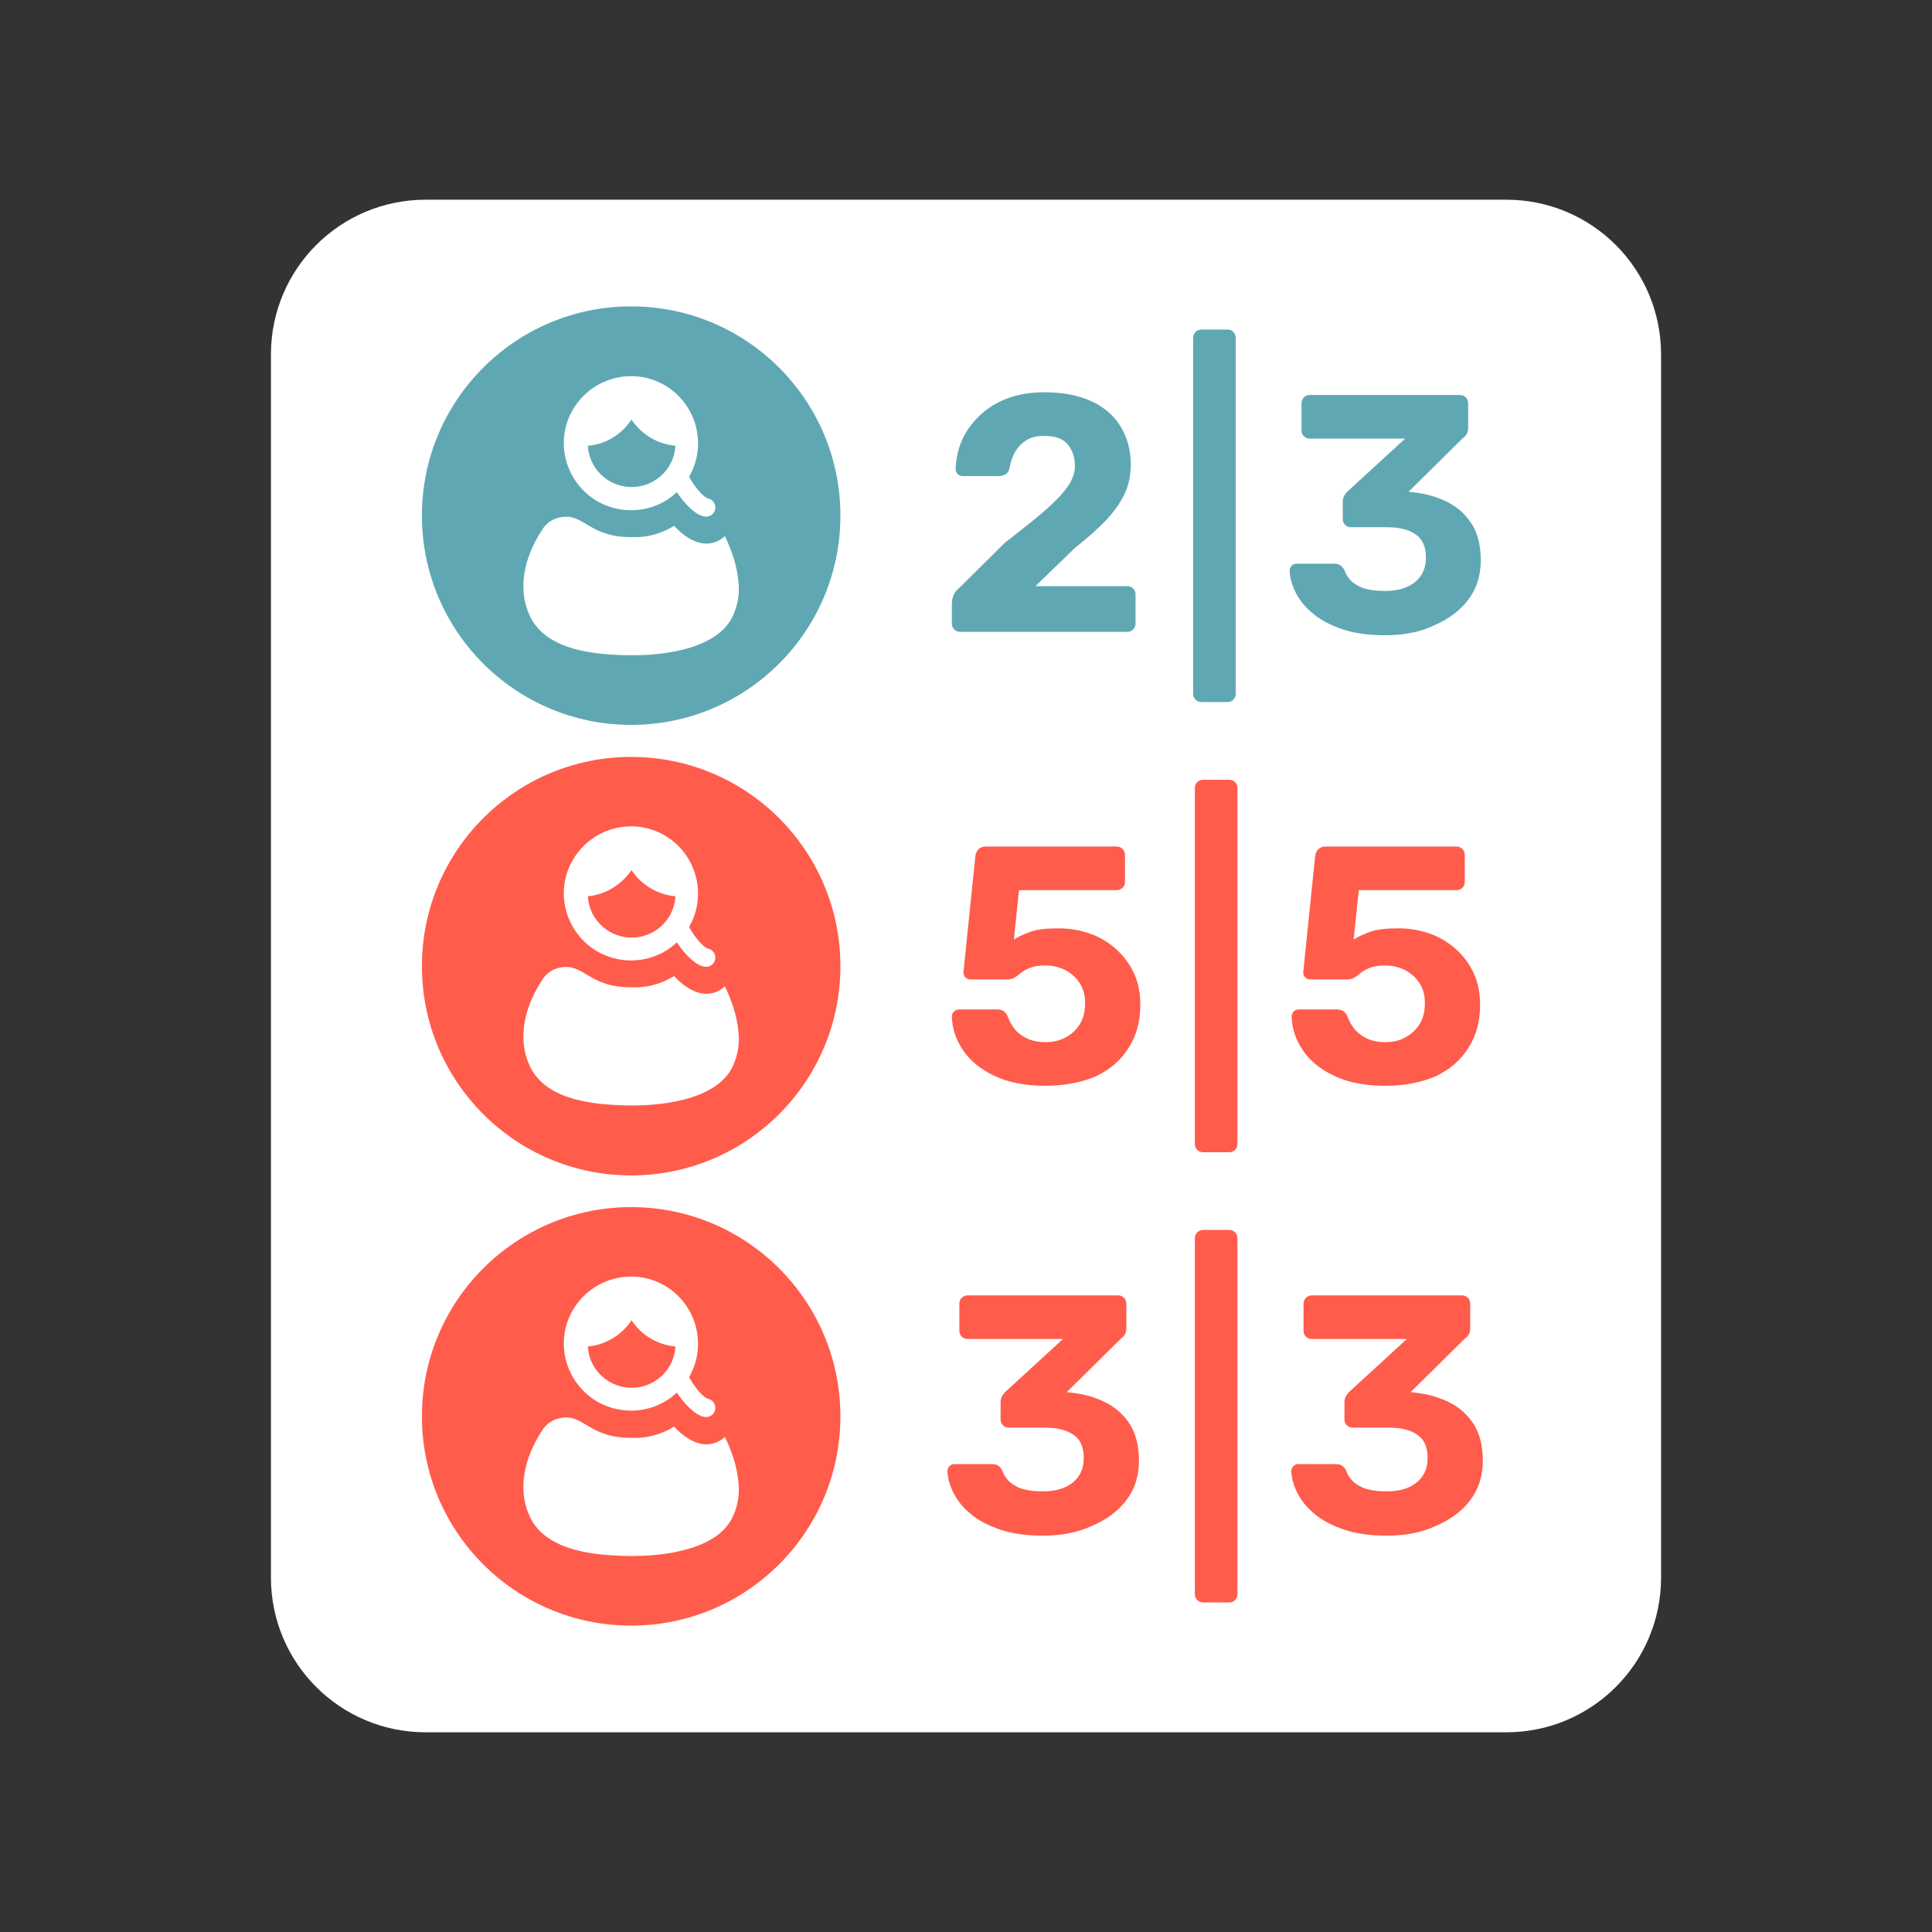
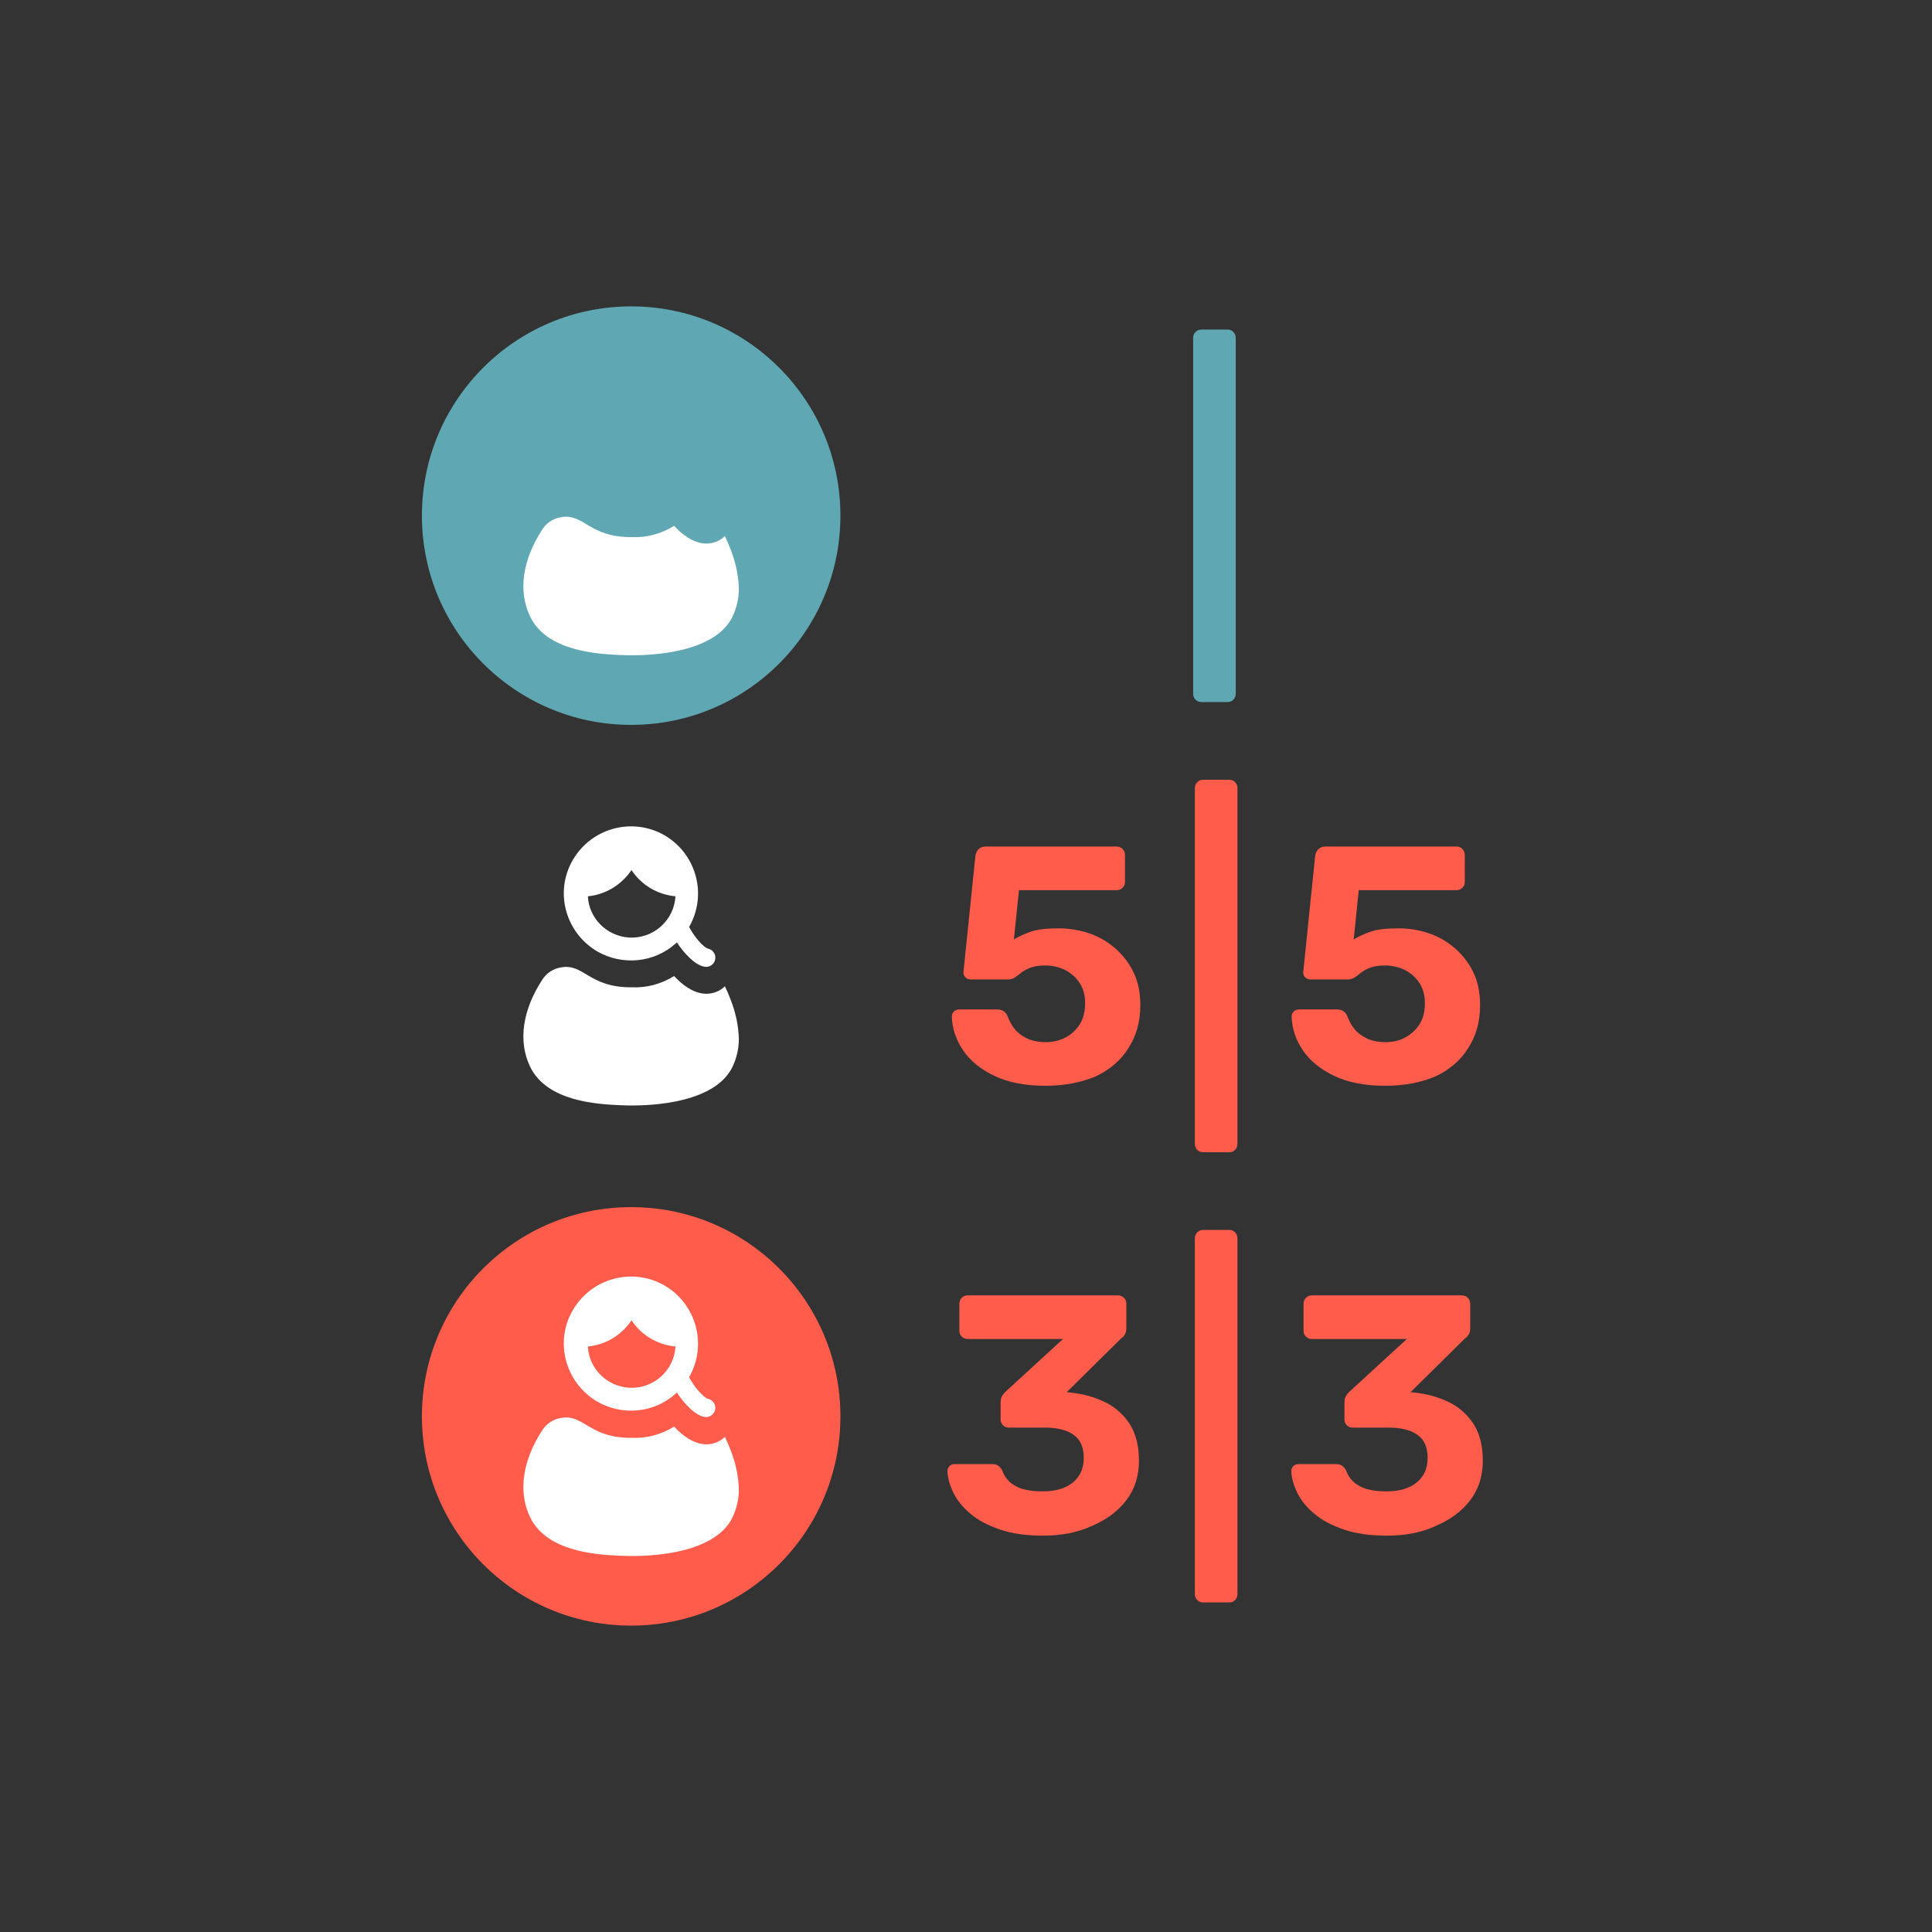
<svg xmlns="http://www.w3.org/2000/svg" id="Layer_1" x="0px" y="0px" viewBox="0 0 566.9 566.9" style="enable-background:new 0 0 566.9 566.9;" xml:space="preserve">
  <rect x="0" y="0" width="566.9" height="566.9" fill="#333333" stroke="none" />
  <style type="text/css">
	.st0{fill:#FFFFFF;}
	.st1{fill:#5FA8B3;}
	.st2{fill:#FF5C4C;}
</style>
  <g>
    <g>
-       <path class="st0" d="M442,508.3H124.9c-25.1,0-45.4-20.3-45.4-45.4V104c0-25.1,20.3-45.4,45.4-45.4H442    c25.1,0,45.4,20.3,45.4,45.4v358.9C487.4,488,467.1,508.3,442,508.3z" />
-     </g>
+       </g>
    <g>
      <circle class="st1" cx="185.2" cy="151.3" r="61.4" />
      <path id="Path_864_00000030455190612380883960000008961126711914406799_" class="st0" d="M214.3,161c-0.5-1.3-1-2.5-1.6-3.7    c-1.4,1.4-3.4,2.2-5.4,2.2c-3.7,0-7.1-2.6-9.5-5.2c-3.7,2.3-8,3.5-12.4,3.3c-12.8,0.1-14-7.2-21-5.8c-2.2,0.4-4.1,1.7-5.3,3.6    c-5.8,8.9-7.1,18-3.6,25.4c4.9,10.4,20,11.1,26.5,11.4c10.9,0.5,27.8-1.2,32.8-11c1.3-2.6,2-5.5,2-8.4    C216.7,168.7,215.8,164.8,214.3,161z" />
-       <path id="Path_865_00000178886078893231846680000017000001875674485692_" class="st0" d="M198.2,144.8L198.2,144.8    c0.1-0.1,0.3-0.2,0.4-0.4c1.8,2.8,5.6,7.2,8.6,7.2c1.5,0,2.7-1.2,2.7-2.7c0-1.2-0.8-2.3-2-2.6c-1.6-0.4-4.2-3.6-5.7-6.4    c5.4-9.4,2.2-21.4-7.2-26.9c-9.4-5.4-21.4-2.2-26.9,7.2s-2.2,21.4,7.2,26.9C182.7,151.3,191.9,150.4,198.2,144.8L198.2,144.8z     M185.3,123.1c2.9,4.4,7.6,7.2,12.9,7.7c-0.4,7.1-6.5,12.5-13.6,12.1c-6.5-0.4-11.8-5.6-12.1-12.1    C177.7,130.4,182.4,127.5,185.3,123.1z" />
    </g>
    <g>
-       <circle class="st2" cx="185.2" cy="283.5" r="61.4" />
      <path id="Path_864_00000150798059485855755180000013797395053593973638_" class="st0" d="M214.3,293.1c-0.5-1.3-1-2.5-1.6-3.7    c-1.4,1.4-3.4,2.2-5.4,2.2c-3.7,0-7.1-2.6-9.5-5.2c-3.7,2.3-8,3.5-12.4,3.3c-12.8,0.1-14-7.2-21-5.8c-2.2,0.4-4.1,1.7-5.3,3.6    c-5.8,8.9-7.1,18-3.6,25.4c4.9,10.4,20,11.1,26.5,11.4c10.9,0.5,27.8-1.2,32.8-11c1.3-2.6,2-5.5,2-8.4    C216.7,300.8,215.8,296.9,214.3,293.1z" />
      <path id="Path_865_00000057142055530852209840000002809175919277023622_" class="st0" d="M198.2,276.9L198.2,276.9    c0.1-0.1,0.3-0.2,0.4-0.4c1.8,2.8,5.6,7.2,8.6,7.2c1.5,0,2.7-1.2,2.7-2.7c0-1.2-0.8-2.3-2-2.6c-1.6-0.4-4.2-3.6-5.7-6.4    c5.4-9.4,2.2-21.4-7.2-26.9c-9.4-5.4-21.4-2.2-26.9,7.2s-2.2,21.4,7.2,26.9C182.7,283.4,191.9,282.5,198.2,276.9L198.2,276.9z     M185.3,255.3c2.9,4.4,7.6,7.2,12.9,7.7c-0.4,7.1-6.5,12.5-13.6,12.1c-6.5-0.4-11.8-5.6-12.1-12.1    C177.7,262.5,182.4,259.6,185.3,255.3z" />
    </g>
    <g>
      <circle class="st2" cx="185.2" cy="415.6" r="61.4" />
      <path id="Path_864_00000023991173858360603720000006027279344632225959_" class="st0" d="M214.3,425.3c-0.5-1.3-1-2.5-1.6-3.7    c-1.4,1.4-3.4,2.2-5.4,2.2c-3.7,0-7.1-2.6-9.5-5.2c-3.7,2.3-8,3.5-12.4,3.3c-12.8,0.1-14-7.2-21-5.8c-2.2,0.4-4.1,1.7-5.3,3.6    c-5.8,8.9-7.1,18-3.6,25.4c4.9,10.4,20,11.1,26.5,11.4c10.9,0.5,27.8-1.2,32.8-11c1.3-2.6,2-5.5,2-8.4    C216.7,433,215.8,429,214.3,425.3z" />
      <path id="Path_865_00000147907540738988052340000017688330293338835087_" class="st0" d="M198.2,409L198.2,409    c0.1-0.1,0.3-0.2,0.4-0.4c1.8,2.8,5.6,7.2,8.6,7.2c1.5,0,2.7-1.2,2.7-2.7c0-1.2-0.8-2.3-2-2.6c-1.6-0.4-4.2-3.6-5.7-6.4    c5.4-9.4,2.2-21.4-7.2-26.9c-9.4-5.4-21.4-2.2-26.9,7.2s-2.2,21.4,7.2,26.9C182.7,415.5,191.9,414.6,198.2,409L198.2,409z     M185.3,387.4c2.9,4.4,7.6,7.2,12.9,7.7c-0.4,7.1-6.5,12.5-13.6,12.1c-6.5-0.4-11.8-5.6-12.1-12.1    C177.7,394.6,182.4,391.8,185.3,387.4z" />
    </g>
    <g>
      <g>
-         <path class="st1" d="M281.8,185.4c-0.7,0-1.3-0.2-1.8-0.7c-0.5-0.5-0.7-1.1-0.7-1.8V177c0-0.5,0.1-1.2,0.4-2.1     c0.3-0.9,1-1.8,2-2.6l13.1-13c4.8-3.7,8.7-6.8,11.7-9.4c3-2.6,5.2-4.9,6.7-7c1.5-2.1,2.2-4.2,2.2-6.1c0-2.6-0.7-4.7-2.1-6.4     c-1.4-1.7-3.7-2.5-6.9-2.5c-2.1,0-3.9,0.4-5.3,1.3c-1.4,0.9-2.5,2.1-3.3,3.5c-0.8,1.5-1.3,3-1.6,4.7c-0.2,0.9-0.6,1.5-1.2,1.8     c-0.6,0.3-1.3,0.5-1.9,0.5h-10.5c-0.7,0-1.2-0.2-1.6-0.6c-0.4-0.4-0.6-0.9-0.6-1.4c0.1-3,0.7-5.9,1.9-8.6c1.2-2.7,3-5.1,5.2-7.2     c2.2-2.1,4.9-3.8,8.1-5c3.2-1.2,6.8-1.8,10.8-1.8c5.5,0,10.2,0.9,14,2.7c3.8,1.8,6.6,4.3,8.5,7.5c1.9,3.2,2.9,6.8,2.9,11     c0,3.2-0.6,6.1-1.9,8.8c-1.3,2.7-3.2,5.3-5.6,7.8c-2.4,2.5-5.3,5-8.7,7.7L303.8,172h26.9c0.7,0,1.3,0.2,1.8,0.7     c0.5,0.5,0.7,1.1,0.7,1.8v8.4c0,0.7-0.2,1.3-0.7,1.8c-0.5,0.5-1.1,0.7-1.8,0.7H281.8z" />
        <path class="st1" d="M352.6,206c-0.7,0-1.3-0.2-1.8-0.7c-0.5-0.5-0.7-1.1-0.7-1.8V99.2c0-0.7,0.2-1.3,0.7-1.8     c0.5-0.5,1.1-0.7,1.8-0.7h7.6c0.7,0,1.2,0.2,1.7,0.7c0.5,0.5,0.7,1.1,0.7,1.8v104.3c0,0.7-0.2,1.3-0.7,1.8     c-0.5,0.5-1,0.7-1.7,0.7H352.6z" />
-         <path class="st1" d="M406.4,186.4c-4.9,0-9.1-0.6-12.6-1.8c-3.5-1.2-6.4-2.7-8.6-4.6c-2.2-1.8-3.9-3.9-5-6.1     c-1.1-2.2-1.7-4.3-1.8-6.4c0-0.6,0.2-1.1,0.6-1.5c0.4-0.4,0.9-0.6,1.5-0.6h10.9c0.7,0,1.3,0.1,1.8,0.4c0.5,0.3,0.9,0.8,1.3,1.5     c0.5,1.5,1.4,2.7,2.6,3.7c1.2,0.9,2.6,1.6,4.2,1.9c1.6,0.4,3.3,0.5,5.2,0.5c3.7,0,6.6-0.9,8.7-2.6c2.1-1.7,3.2-4.1,3.2-7.2     c0-3.2-1-5.4-3-6.8c-2-1.4-4.8-2.1-8.4-2.1h-10.6c-0.7,0-1.2-0.2-1.7-0.7c-0.5-0.5-0.7-1-0.7-1.7v-4.8c0-0.8,0.1-1.5,0.4-2     c0.3-0.5,0.6-0.9,0.9-1.2l17-15.6h-27.9c-0.7,0-1.3-0.2-1.8-0.7c-0.5-0.5-0.7-1-0.7-1.7v-7.9c0-0.7,0.2-1.3,0.7-1.8     c0.5-0.5,1.1-0.7,1.8-0.7h43.9c0.7,0,1.3,0.2,1.8,0.7c0.5,0.5,0.7,1.1,0.7,1.8v7.1c0,0.7-0.1,1.3-0.4,1.8c-0.3,0.5-0.6,0.9-1,1.1     l-16.1,15.9l1,0.1c3.9,0.4,7.4,1.4,10.4,2.9c3,1.5,5.4,3.7,7.2,6.5c1.7,2.8,2.6,6.3,2.6,10.6c0,4.5-1.2,8.3-3.7,11.6     c-2.4,3.2-5.8,5.7-10,7.5C416.7,185.5,411.8,186.4,406.4,186.4z" />
      </g>
    </g>
    <g>
      <g>
        <path class="st2" d="M306.7,318.6c-5.9,0-10.9-1-14.9-2.9c-4-1.9-7.1-4.4-9.2-7.5c-2.1-3.1-3.2-6.4-3.3-9.9     c0-0.6,0.2-1.1,0.6-1.5c0.4-0.4,0.9-0.6,1.5-0.6h11.2c0.8,0,1.4,0.2,1.9,0.5c0.5,0.4,0.9,0.8,1.1,1.4c0.7,1.8,1.5,3.2,2.6,4.4     c1.1,1.1,2.4,1.9,3.8,2.5c1.5,0.5,3,0.8,4.7,0.8c2.1,0,4.1-0.4,5.8-1.3c1.8-0.9,3.2-2.2,4.3-3.9c1.1-1.7,1.6-3.8,1.6-6.3     c0-2.2-0.5-4.1-1.5-5.7c-1-1.6-2.4-2.9-4.2-3.9c-1.8-0.9-3.8-1.4-6-1.4c-1.7,0-3.1,0.2-4.2,0.6c-1.1,0.4-2,0.9-2.7,1.4     c-0.7,0.6-1.4,1.1-2,1.5c-0.6,0.4-1.3,0.6-2,0.6h-11c-0.6,0-1.1-0.2-1.5-0.6c-0.4-0.4-0.6-0.9-0.6-1.5l3.5-34.1     c0.1-0.9,0.5-1.6,1-2.1c0.6-0.5,1.2-0.7,2-0.7h38.4c0.7,0,1.3,0.2,1.8,0.7c0.5,0.5,0.7,1.1,0.7,1.8v7.9c0,0.7-0.2,1.2-0.7,1.7     c-0.5,0.5-1.1,0.7-1.8,0.7H299l-1.5,14.5c1.3-0.9,3-1.6,4.9-2.3c1.9-0.7,4.7-1,8.2-1c3.2,0,6.2,0.5,9.1,1.5     c2.9,1,5.4,2.5,7.7,4.5c2.2,2,4,4.3,5.3,7.1c1.3,2.7,1.9,5.9,1.9,9.4c0,4.8-1.1,8.9-3.4,12.5c-2.2,3.6-5.4,6.4-9.6,8.4     C317.4,317.6,312.4,318.6,306.7,318.6z" />
        <path class="st2" d="M353.1,338.1c-0.7,0-1.3-0.2-1.8-0.7c-0.5-0.5-0.7-1.1-0.7-1.8V231.3c0-0.7,0.2-1.3,0.7-1.8     c0.5-0.5,1.1-0.7,1.8-0.7h7.6c0.7,0,1.2,0.2,1.7,0.7c0.5,0.5,0.7,1.1,0.7,1.8v104.3c0,0.7-0.2,1.3-0.7,1.8     c-0.5,0.5-1,0.7-1.7,0.7H353.1z" />
        <path class="st2" d="M406.4,318.6c-5.9,0-10.9-1-14.9-2.9c-4-1.9-7.1-4.4-9.2-7.5c-2.1-3.1-3.2-6.4-3.3-9.9     c0-0.6,0.2-1.1,0.6-1.5c0.4-0.4,0.9-0.6,1.5-0.6h11.2c0.8,0,1.4,0.2,1.9,0.5c0.5,0.4,0.9,0.8,1.1,1.4c0.7,1.8,1.5,3.2,2.6,4.4     c1.1,1.1,2.4,1.9,3.8,2.5c1.5,0.5,3,0.8,4.7,0.8c2.1,0,4.1-0.4,5.8-1.3s3.2-2.2,4.3-3.9c1.1-1.7,1.6-3.8,1.6-6.3     c0-2.2-0.5-4.1-1.5-5.7s-2.4-2.9-4.2-3.9c-1.8-0.9-3.8-1.4-6-1.4c-1.7,0-3.1,0.2-4.2,0.6c-1.1,0.4-2,0.9-2.7,1.4     c-0.7,0.6-1.4,1.1-2,1.5c-0.6,0.4-1.3,0.6-2,0.6h-11c-0.6,0-1.1-0.2-1.5-0.6c-0.4-0.4-0.6-0.9-0.6-1.5l3.5-34.1     c0.1-0.9,0.5-1.6,1-2.1c0.6-0.5,1.2-0.7,2-0.7h38.4c0.7,0,1.3,0.2,1.8,0.7c0.5,0.5,0.7,1.1,0.7,1.8v7.9c0,0.7-0.2,1.2-0.7,1.7     c-0.5,0.5-1.1,0.7-1.8,0.7h-28.6l-1.5,14.5c1.3-0.9,3-1.6,4.9-2.3c1.9-0.7,4.7-1,8.2-1c3.2,0,6.2,0.5,9.1,1.5     c2.9,1,5.4,2.5,7.7,4.5c2.2,2,4,4.3,5.3,7.1c1.3,2.7,1.9,5.9,1.9,9.4c0,4.8-1.1,8.9-3.4,12.5c-2.2,3.6-5.4,6.4-9.6,8.4     C417.1,317.6,412.2,318.6,406.4,318.6z" />
      </g>
    </g>
    <g>
      <g>
        <path class="st2" d="M306,450.6c-4.9,0-9.1-0.6-12.6-1.8c-3.5-1.2-6.4-2.7-8.6-4.6c-2.2-1.8-3.9-3.9-5-6.1     c-1.1-2.2-1.7-4.3-1.8-6.4c0-0.6,0.2-1.1,0.6-1.5c0.4-0.4,0.9-0.6,1.5-0.6H291c0.7,0,1.3,0.1,1.8,0.4c0.5,0.3,0.9,0.8,1.3,1.5     c0.5,1.5,1.4,2.7,2.6,3.7c1.2,0.9,2.6,1.6,4.2,1.9c1.6,0.4,3.3,0.5,5.2,0.5c3.7,0,6.6-0.9,8.7-2.6c2.1-1.7,3.2-4.1,3.2-7.2     c0-3.2-1-5.4-3-6.8c-2-1.4-4.8-2.1-8.4-2.1h-10.6c-0.7,0-1.2-0.2-1.7-0.7c-0.5-0.5-0.7-1-0.7-1.7v-4.8c0-0.8,0.1-1.5,0.4-2     c0.3-0.5,0.6-0.9,0.9-1.2l17-15.6H284c-0.7,0-1.3-0.2-1.8-0.7c-0.5-0.5-0.7-1-0.7-1.7v-7.9c0-0.7,0.2-1.3,0.7-1.8     s1.1-0.7,1.8-0.7H328c0.7,0,1.3,0.2,1.8,0.7c0.5,0.5,0.7,1.1,0.7,1.8v7.1c0,0.7-0.1,1.3-0.4,1.8c-0.3,0.5-0.6,0.9-1,1.1     l-16.1,15.9l1,0.1c3.9,0.4,7.4,1.4,10.4,2.9c3,1.5,5.4,3.7,7.2,6.5c1.7,2.8,2.6,6.3,2.6,10.6c0,4.5-1.2,8.3-3.7,11.6     c-2.4,3.2-5.8,5.7-10,7.5C316.2,449.7,311.4,450.6,306,450.6z" />
        <path class="st2" d="M353.1,470.2c-0.7,0-1.3-0.2-1.8-0.7c-0.5-0.5-0.7-1.1-0.7-1.8V363.4c0-0.7,0.2-1.3,0.7-1.8     c0.5-0.5,1.1-0.7,1.8-0.7h7.6c0.7,0,1.2,0.2,1.7,0.7c0.5,0.5,0.7,1.1,0.7,1.8v104.3c0,0.7-0.2,1.3-0.7,1.8     c-0.5,0.5-1,0.7-1.7,0.7H353.1z" />
        <path class="st2" d="M406.9,450.6c-4.9,0-9.1-0.6-12.6-1.8c-3.5-1.2-6.4-2.7-8.6-4.6c-2.2-1.8-3.9-3.9-5-6.1     c-1.1-2.2-1.7-4.3-1.8-6.4c0-0.6,0.2-1.1,0.6-1.5c0.4-0.4,0.9-0.6,1.5-0.6h10.9c0.7,0,1.3,0.1,1.8,0.4c0.5,0.3,0.9,0.8,1.3,1.5     c0.5,1.5,1.4,2.7,2.6,3.7c1.2,0.9,2.6,1.6,4.2,1.9c1.6,0.4,3.3,0.5,5.2,0.5c3.7,0,6.6-0.9,8.7-2.6c2.1-1.7,3.2-4.1,3.2-7.2     c0-3.2-1-5.4-3-6.8c-2-1.4-4.8-2.1-8.4-2.1h-10.6c-0.7,0-1.2-0.2-1.7-0.7c-0.5-0.5-0.7-1-0.7-1.7v-4.8c0-0.8,0.1-1.5,0.4-2     c0.3-0.5,0.6-0.9,0.9-1.2l17-15.6H385c-0.7,0-1.3-0.2-1.8-0.7c-0.5-0.5-0.7-1-0.7-1.7v-7.9c0-0.7,0.2-1.3,0.7-1.8     s1.1-0.7,1.8-0.7h43.9c0.7,0,1.3,0.2,1.8,0.7c0.5,0.5,0.7,1.1,0.7,1.8v7.1c0,0.7-0.1,1.3-0.4,1.8c-0.3,0.5-0.6,0.9-1,1.1     l-16.1,15.9l1,0.1c3.9,0.4,7.4,1.4,10.4,2.9c3,1.5,5.4,3.7,7.2,6.5c1.7,2.8,2.6,6.3,2.6,10.6c0,4.5-1.2,8.3-3.7,11.6     c-2.4,3.2-5.8,5.7-10,7.5C417.2,449.7,412.3,450.6,406.9,450.6z" />
      </g>
    </g>
  </g>
</svg>